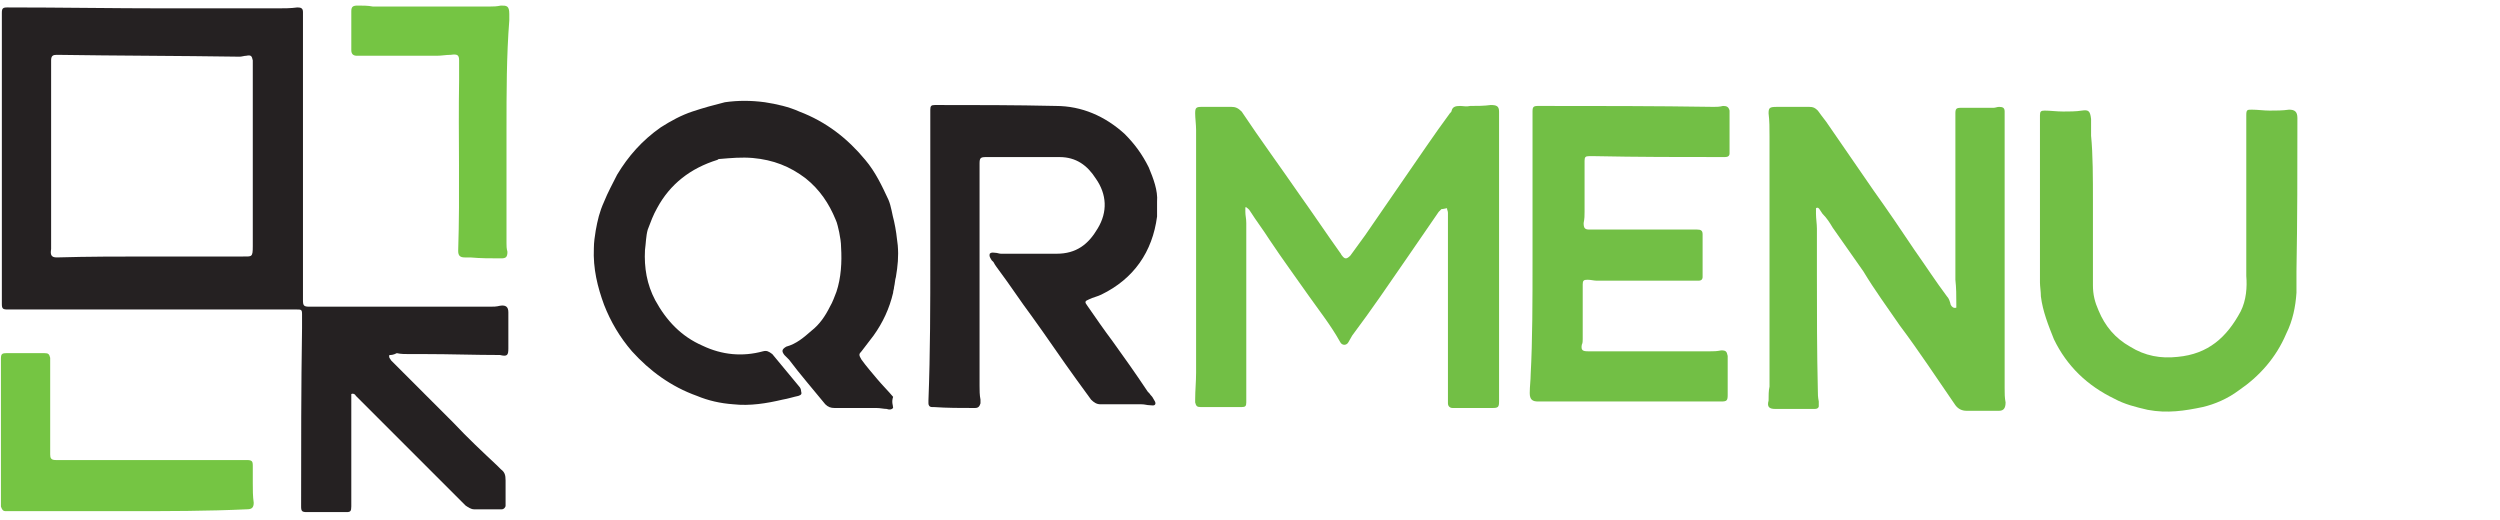
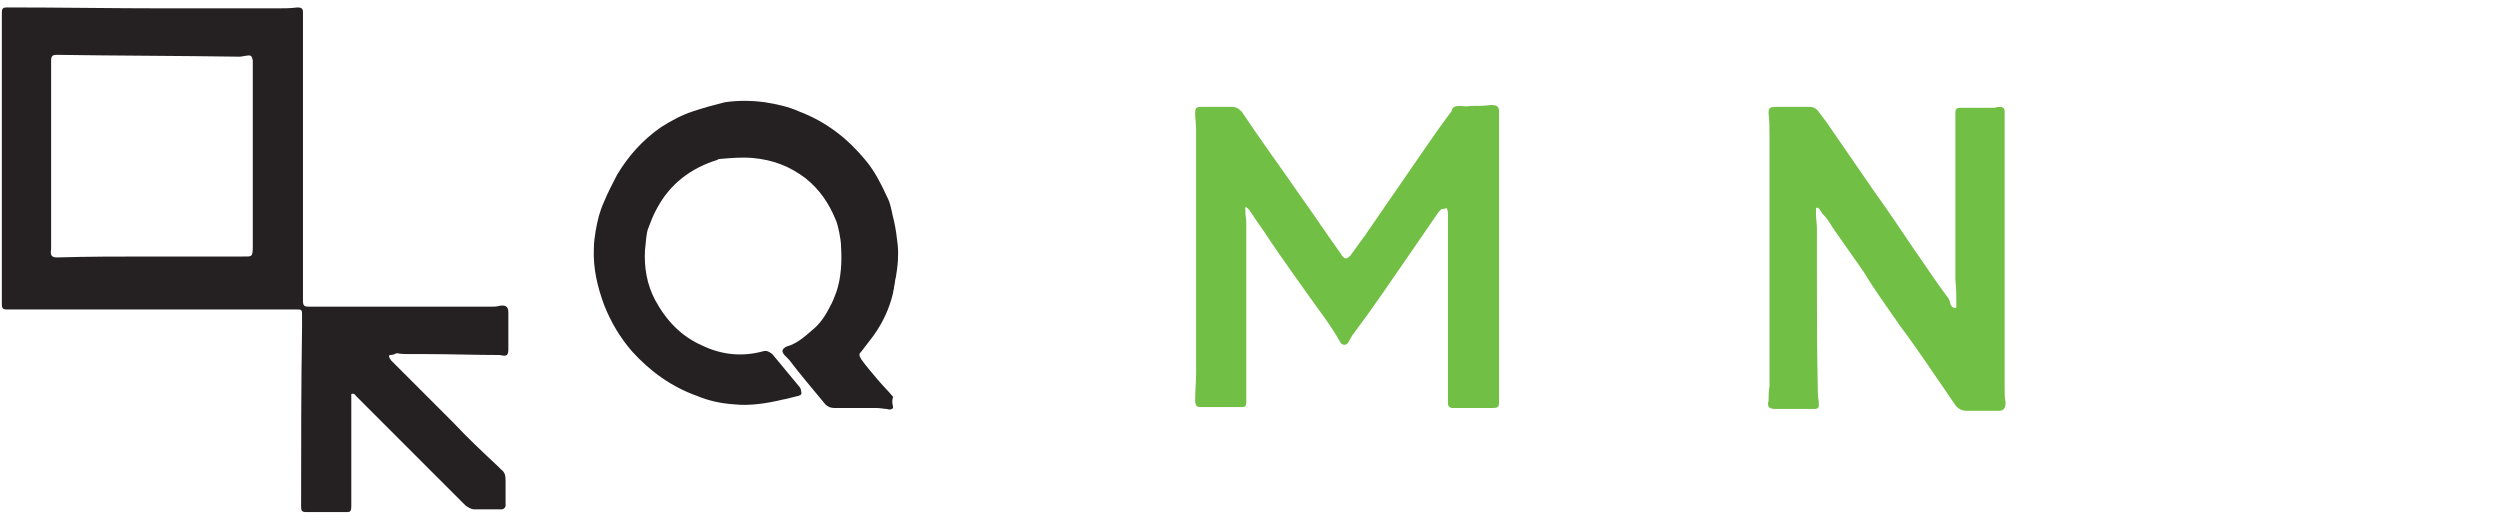
<svg xmlns="http://www.w3.org/2000/svg" version="1.1" id="Layer_1" x="0px" y="0px" viewBox="0 0 269 56" style="enable-background:new 0 0 269 56;" xml:space="preserve">
  <style type="text/css">
	.st0{fill:#72BF45;}
	.st1{fill:#252122;}
	.st2{fill:#75C543;}
</style>
  <g>
    <g>
      <path class="st0" d="M155.1,22.5c-0.1,0.1-0.2,0.2-0.3,0.3c-1.1,1.6-2.2,3.2-3.3,4.8c-2,2.9-3.9,5.7-6,8.5    c-0.1,0.2-0.3,0.5-0.4,0.7c-0.2,0.4-0.7,0.4-0.9,0c-1-1.8-2.2-3.3-3.4-5c-1.4-2-2.8-3.9-4.2-6c-0.7-1.1-1.4-2-2.1-3.1    c-0.1-0.2-0.3-0.3-0.4-0.4h-0.1c0,0.2,0,0.4,0,0.5c0,0.4,0.1,0.7,0.1,1.2c0,6.3,0,12.6,0,19c0,0.1,0,0.2,0,0.3    c0,0.4-0.1,0.5-0.5,0.5c-1.5,0-3,0-4.4,0c-0.4,0-0.5-0.1-0.6-0.5c0-0.1,0-0.2,0-0.3c0-1,0.1-1.9,0.1-2.9c0-8.7,0-17.4,0-26.1    c0-0.6-0.1-1.3-0.1-1.8c0-0.6,0.1-0.7,0.7-0.7c1.1,0,2.1,0,3.2,0c0.4,0,0.7,0.1,1.1,0.5c2,3,4.2,6,6.2,8.9    c1.5,2.1,2.9,4.2,4.4,6.3c0.1,0.1,0.1,0.2,0.2,0.3c0.3,0.4,0.5,0.4,0.9,0c0.5-0.7,1.1-1.5,1.6-2.2c1.4-2,2.8-4.1,4.2-6.1    c1.6-2.3,3.2-4.7,4.9-7c0.1-0.1,0.2-0.2,0.2-0.3c0.1-0.4,0.4-0.5,0.9-0.5c0.3,0,0.7,0.1,1.1,0c0.7,0,1.5,0,2.2-0.1    c0.6,0,0.9,0.1,0.9,0.7s0,1.2,0,1.8c0,9.2,0,18.2,0,27.4c0,0.6,0,1.3,0,2c0,0.6-0.1,0.7-0.7,0.7c-1.3,0-2.6,0-3.9,0    c-0.1,0-0.2,0-0.4,0c-0.3,0-0.5-0.2-0.5-0.5s0-0.7,0-1.1c0-1.4,0-2.8,0-4.2c0-4.2,0-8.3,0-12.5c0-0.9,0-1.8,0-2.7    c0-0.2-0.1-0.3-0.1-0.5C155.2,22.5,155.2,22.5,155.1,22.5z" />
      <path class="st0" d="M195.4,22.4c0,0.2,0,0.4,0,0.6c0,0.5,0.1,1.1,0.1,1.6c0,1.6,0,3.3,0,4.9c0,4.2,0,8.3,0.1,12.5    c0,0.4,0,0.7,0.1,1.2c0,0.2,0,0.3,0,0.5s-0.2,0.3-0.4,0.3c-0.2,0-0.3,0-0.5,0c-1.2,0-2.5,0-3.6,0c-0.1,0-0.1,0-0.2,0    c-0.6,0-0.9-0.2-0.7-0.9c0-0.5,0-1.1,0.1-1.5c0-0.5,0-1.2,0-1.7c0-8.4,0-16.7,0-25.2c0-0.9,0-1.7-0.1-2.5c0-0.6,0.1-0.7,0.9-0.7    c1.2,0,2.3,0,3.5,0c0.4,0,0.6,0.1,0.9,0.4c0.3,0.4,0.5,0.7,0.9,1.2c1.7,2.5,3.4,4.9,5.1,7.4c1.5,2.1,3,4.3,4.4,6.4    c1.2,1.7,2.3,3.4,3.5,5c0.2,0.2,0.3,0.5,0.4,0.9c0.1,0.2,0.3,0.4,0.6,0.3c0-0.1,0-0.3,0-0.4c0-0.9,0-1.7-0.1-2.6    c0-1.3,0-2.6,0-3.8c0-2.6,0-5.1,0-7.7c0-2.1,0-4.3,0-6.4c0-0.5,0.1-0.6,0.6-0.6c1.2,0,2.3,0,3.5,0c0.2,0,0.4-0.1,0.6-0.1    c0.4,0,0.6,0.1,0.6,0.5c0,0.1,0,0.2,0,0.3c0,2.8,0,5.7,0,8.4c0,7,0,14.1,0,21.1c0,0.5,0,1,0.1,1.5c0,0.6-0.2,0.9-0.7,0.9    c-1.2,0-2.3,0-3.5,0c-0.5,0-0.9-0.2-1.2-0.6c-2-2.9-3.9-5.8-6-8.6c-1.3-1.9-2.7-3.8-3.9-5.8c-1.1-1.6-2.2-3.1-3.3-4.7    c-0.3-0.5-0.6-1-1.1-1.5C195.8,22.6,195.7,22.2,195.4,22.4z" />
      <path class="st1" d="M96.1,43.9c-0.2,0.2-0.4,0.2-0.7,0.1c-0.3,0-0.7-0.1-1.1-0.1c-1.5,0-3,0-4.5,0c-0.4,0-0.7-0.1-1-0.4    c-1.3-1.6-2.7-3.2-3.9-4.8c-0.2-0.2-0.3-0.3-0.5-0.5c-0.3-0.4-0.3-0.6,0.2-0.9c1.1-0.3,1.9-1,2.7-1.7c0.9-0.7,1.5-1.6,2-2.6    c0.3-0.5,0.5-1.1,0.7-1.6c0.5-1.5,0.6-3.2,0.5-4.8c0-0.5-0.1-1.1-0.2-1.6c-0.1-0.4-0.2-1-0.4-1.4c-0.7-1.7-1.7-3.2-3.2-4.4    c-1.7-1.3-3.5-2-5.7-2.2c-1.2-0.1-2.3,0-3.5,0.1c-0.1,0-0.2,0-0.3,0.1c-2.9,0.9-5.1,2.6-6.5,5.2c-0.4,0.7-0.7,1.5-1,2.3    c-0.2,0.7-0.2,1.5-0.3,2.2c-0.1,1.9,0.2,3.7,1.1,5.4c1.2,2.2,2.8,3.9,5.1,4.9c2.1,1,4.3,1.2,6.5,0.6c0.4-0.1,0.6,0,1,0.3    c1,1.2,1.9,2.3,2.9,3.5c0.1,0.1,0.2,0.3,0.2,0.5c0.1,0.3,0,0.4-0.3,0.5c-0.5,0.1-1.1,0.3-1.7,0.4c-1.7,0.4-3.5,0.7-5.3,0.5    c-1.4-0.1-2.7-0.4-3.9-0.9c-2.8-1-5.1-2.7-7-4.8c-1.3-1.5-2.3-3.2-3-5c-0.7-1.9-1.2-3.9-1.1-6.1c0-0.6,0.1-1.3,0.2-1.9    c0.2-1.1,0.4-2,0.9-3.1c0.4-1,0.9-1.9,1.4-2.9c1.2-2,2.7-3.7,4.7-5.1c1.1-0.7,2.2-1.3,3.4-1.7c1.2-0.4,2.3-0.7,3.5-1    c1.4-0.2,2.8-0.2,4.3,0c1.3,0.2,2.6,0.5,3.7,1c2.9,1.1,5.2,2.9,7.1,5.2c1.1,1.3,1.8,2.8,2.5,4.3c0.3,0.7,0.4,1.6,0.6,2.3    c0.2,0.9,0.3,1.7,0.4,2.6c0.1,1.2,0,2.2-0.2,3.4c-0.1,0.3-0.1,0.7-0.2,1.1c0,0.2-0.1,0.4-0.1,0.6c-0.4,1.7-1.1,3.2-2.1,4.6    c-0.4,0.5-0.9,1.2-1.3,1.7c-0.3,0.3-0.3,0.4,0,0.9c0.5,0.7,1.2,1.5,1.7,2.1c0.5,0.6,1.2,1.3,1.7,1.9    C95.9,43.3,96.1,43.6,96.1,43.9z" />
-       <path class="st1" d="M100.1,27.6c0-5.1,0-10.2,0-15.5c0-0.1,0-0.2,0-0.3c0-0.4,0.1-0.5,0.5-0.5c4.4,0,8.6,0,13,0.1    c2.8,0,5.3,1.1,7.4,3c1.1,1.1,1.9,2.2,2.6,3.6c0.5,1.2,1,2.5,0.9,3.7c0,0.5,0,1.1,0,1.6c-0.5,3.8-2.5,6.7-6,8.4    c-0.4,0.2-0.9,0.3-1.3,0.5c-0.5,0.2-0.5,0.3-0.2,0.7c0.9,1.3,1.8,2.6,2.7,3.8c1.3,1.8,2.5,3.5,3.7,5.3c0.1,0.2,0.3,0.3,0.4,0.5    c0.1,0.1,0.2,0.2,0.3,0.4c0.1,0.2,0.3,0.4,0.2,0.6c-0.1,0.2-0.4,0.1-0.6,0.1c-0.3,0-0.5-0.1-0.9-0.1c-1.5,0-3,0-4.4,0    c-0.4,0-0.7-0.2-1-0.5c-0.5-0.7-1.1-1.5-1.6-2.2c-1.6-2.2-3.2-4.6-4.8-6.8c-1.2-1.6-2.3-3.3-3.5-4.9c-0.2-0.3-0.4-0.5-0.6-0.9    c-0.1-0.1-0.1-0.1-0.2-0.2c-0.1-0.2-0.3-0.4-0.2-0.7c0.2-0.2,0.4-0.1,0.6-0.1c0.2,0,0.4,0.1,0.6,0.1c2,0,3.9,0,6,0s3.4-1,4.4-2.7    c1.1-1.8,1-3.7-0.2-5.4c-0.9-1.4-2.1-2.3-3.9-2.3c-0.3,0-0.5,0-0.9,0c-2.3,0-4.7,0-7,0c-0.6,0-0.7,0.1-0.7,0.7c0,3.3,0,6.6,0,9.9    c0,1.6,0,3.2,0,4.8c0,3.1,0,6.1,0,9.2c0,0.5,0,1,0.1,1.5c0,0.1,0,0.3,0,0.4c-0.1,0.3-0.2,0.5-0.6,0.5c-1.5,0-3,0-4.4-0.1    c-0.1,0-0.1,0-0.2,0c-0.3,0-0.4-0.2-0.4-0.4c0-0.1,0-0.2,0-0.3C100.1,38,100.1,32.8,100.1,27.6L100.1,27.6z" />
-       <path class="st0" d="M164.9,27.9c0-4.9,0-9.8,0-14.7c0-0.4,0-0.7,0-1.2c0-0.5,0.1-0.6,0.6-0.6c6.3,0,12.6,0,18.9,0.1    c0.3,0,0.6,0,1-0.1c0.4,0,0.6,0.1,0.7,0.5c0,0.1,0,0.2,0,0.3c0,1.3,0,2.7,0,3.9c0,0.1,0,0.2,0,0.4c0,0.3-0.2,0.4-0.5,0.4    c-4.7,0-9.4,0-14.1-0.1c-0.2,0-0.3,0-0.5,0c-0.4,0-0.5,0.1-0.5,0.5c0,1.8,0,3.7,0,5.5c0,0.4,0,0.7-0.1,1.2c0,0.5,0.1,0.7,0.6,0.7    c3.4,0,6.8,0,10.2,0c0.4,0,1,0,1.4,0c0.4,0,0.6,0.1,0.6,0.5c0,0.1,0,0.3,0,0.4c0,1.3,0,2.6,0,3.8c0,0.1,0,0.2,0,0.4    c0,0.3-0.2,0.4-0.4,0.4c-0.1,0-0.2,0-0.3,0c-3.5,0-7.1,0-10.7,0c-0.3,0-0.6-0.1-1-0.1c-0.4,0-0.5,0.1-0.5,0.5c0,1.9,0,3.9,0,5.9    c0,0.2,0,0.4-0.1,0.6c-0.1,0.6,0.1,0.7,0.7,0.7c2.7,0,5.3,0,8,0c1.7,0,3.4,0,5.1,0c0.4,0,0.7,0,1.2-0.1c0.5,0,0.6,0.1,0.7,0.6    c0,0.2,0,0.5,0,0.7c0,1.2,0,2.3,0,3.5c0,0.6-0.1,0.7-0.7,0.7c-1.6,0-3.2,0-4.8,0c-4.8,0-9.5,0-14.3,0c-0.2,0-0.4,0-0.6,0    c-0.6,0-0.9-0.2-0.9-0.9s0.1-1.4,0.1-2C164.9,36.6,164.9,32.3,164.9,27.9L164.9,27.9z" />
-       <path class="st0" d="M225.2,21.7c0,3,0,6,0,9c0,1,0.2,1.8,0.6,2.7c0.7,1.7,1.8,3,3.4,3.9c1.6,1,3.3,1.3,5.1,1.1    c3.3-0.3,5.3-2.1,6.8-4.9c0.6-1.2,0.7-2.6,0.6-3.8c0-0.2,0-0.4,0-0.6c0-5.5,0-11.2,0-16.7c0-0.6,0.1-0.6,0.6-0.6    c0.6,0,1.3,0.1,1.9,0.1c0.7,0,1.4,0,2.1-0.1c0.6,0,0.9,0.2,0.9,0.9c0,5.5,0,11-0.1,16.5c0,0.7,0,1.6,0,2.3c-0.1,1.5-0.4,3-1.1,4.4    c-1.1,2.6-2.9,4.6-5.1,6.1c-1.2,0.9-2.6,1.5-3.9,1.8c-1.9,0.4-3.8,0.7-5.9,0.3c-1.3-0.3-2.5-0.6-3.6-1.2c-2.9-1.4-5.1-3.5-6.5-6.4    c-0.6-1.5-1.2-3-1.4-4.6c0-0.5-0.1-1.1-0.1-1.5c0-5.5,0-11.2,0-16.7c0-0.4,0-0.9,0-1.3s0.1-0.5,0.5-0.5c0.6,0,1.3,0.1,2,0.1    c0.6,0,1.4,0,2-0.1c0.7-0.1,0.9,0,1,0.9c0,0.6,0,1.2,0,1.8C225.2,16.6,225.2,19.2,225.2,21.7L225.2,21.7z" />
    </g>
    <g>
      <path class="st1" d="M41.9,38.2c-0.1,0.3,0.1,0.4,0.2,0.6c2.2,2.2,4.5,4.5,6.7,6.7c1.5,1.6,3.1,3.1,4.7,4.6    c0.1,0.1,0.3,0.3,0.4,0.4c0.4,0.3,0.5,0.6,0.5,1.2c0,0.7,0,1.5,0,2.3c0,0.1,0,0.3,0,0.4c0,0.2-0.2,0.4-0.4,0.4c-1,0-1.9,0-3,0    c-0.3,0-0.6-0.2-0.9-0.4c-1.8-1.8-3.6-3.6-5.4-5.4c-1.9-1.9-3.8-3.8-5.8-5.8c-0.2-0.2-0.4-0.4-0.6-0.6c-0.1-0.2-0.3-0.3-0.5-0.2    c0,0.1,0,0.2,0,0.3c0,3.5,0,7,0,10.6c0,0.4,0,0.7,0,1.2c0,0.5-0.1,0.6-0.5,0.6c-1.4,0-2.9,0-4.3,0c-0.5,0-0.6-0.1-0.6-0.6    c0-6.4,0-12.8,0.1-19.2c0-0.5,0-1.1,0-1.5c0-0.5-0.1-0.5-0.6-0.5c-9.9,0-19.8,0-29.8,0c-0.4,0-0.9,0-1.3,0c-0.5,0-0.6-0.1-0.6-0.6    c0-0.5,0-1.2,0-1.7c0-9.5,0-18.9,0-28.4c0-0.4,0-0.7,0-1.2c0-0.5,0.1-0.6,0.6-0.6c5.7,0,11.3,0.1,17.1,0.1c3.9,0,8,0,11.9,0    c0.7,0,1.5,0,2.2-0.1c0.4,0,0.6,0.1,0.6,0.5c0,0.3,0,0.6,0,0.9c0,9.8,0,19.6,0,29.4c0,0.2,0,0.5,0,0.7c0,0.6,0.1,0.7,0.7,0.7    c0.5,0,1.1,0,1.6,0c6,0,11.9,0,17.9,0c0.3,0,0.6,0,1-0.1c0.6-0.1,0.9,0.1,0.9,0.7c0,0.5,0,1.1,0,1.6c0,0.7,0,1.6,0,2.3    s-0.1,0.9-0.9,0.7c-2.7,0-5.4-0.1-8.1-0.1c-0.5,0-1.2,0-1.7,0c-0.4,0-0.9,0-1.3-0.1C42.3,38.2,42.1,38.2,41.9,38.2z M16.3,27.6    L16.3,27.6c3.3,0,6.5,0,9.8,0c1,0,1.1,0.1,1.1-1.1c0-6.5,0-13,0-19.5c0-0.2,0-0.4,0-0.5c-0.1-0.5-0.2-0.6-0.7-0.5    c-0.2,0-0.5,0.1-0.7,0.1C19.2,6,12.6,6,6.1,5.9C5.7,5.9,5.5,6,5.5,6.5c0,0.2,0,0.5,0,0.7c0,6.4,0,12.7,0,19.1c0,0.2,0,0.3,0,0.5    c-0.1,0.6,0,0.9,0.6,0.9C9.6,27.6,12.9,27.6,16.3,27.6z" />
-       <path class="st2" d="M13.7,55C9.4,55,5.1,55,1,55c-0.1,0-0.2,0-0.4,0c-0.3,0-0.4-0.2-0.5-0.5c0-0.3,0-0.6,0-1.1    c0-4.9,0-9.7,0-14.6c0-0.1,0-0.1,0-0.2c0-0.5,0.1-0.6,0.6-0.6c1.3,0,2.6,0,3.8,0c0.1,0,0.2,0,0.3,0c0.4,0,0.5,0.1,0.6,0.5    c0,0.3,0,0.6,0,1c0,2.8,0,5.4,0,8.2c0,0.4,0,0.7,0,1.2c0,0.4,0.1,0.6,0.6,0.6s1.1,0,1.6,0c6,0,12.1,0,18,0c0.3,0,0.6,0,0.9,0    c0.6,0,0.7,0.1,0.7,0.6c0,0.6,0,1.3,0,1.9c0,0.7,0,1.4,0.1,2.1c0,0.5-0.2,0.7-0.7,0.7C22.3,55,18,55,13.7,55L13.7,55z" />
-       <path class="st2" d="M54.5,13.9c0,4.1,0,8.2,0,12.3c0,0.3,0,0.5,0.1,0.9c0,0.6-0.2,0.7-0.7,0.7c-1.1,0-2.2,0-3.3-0.1    c-0.2,0-0.4,0-0.6,0c-0.5,0-0.7-0.2-0.7-0.7c0.2-6.2,0-12.3,0.1-18.4c0-0.7,0-1.4,0-2.1c0-0.6-0.2-0.7-0.9-0.6    c-0.5,0-1,0.1-1.5,0.1c-2.7,0-5.2,0-7.9,0c-0.2,0-0.5,0-0.7,0c-0.4,0-0.6-0.2-0.6-0.6c0-1.4,0-2.8,0-4.2c0-0.5,0.2-0.6,0.7-0.6    c0.5,0,1.1,0,1.6,0.1c4.3,0,8.5,0,12.7,0c0.3,0,0.6,0,1.1-0.1c0.6,0,0.9,0,0.9,0.9c0,0.2,0,0.5,0,0.7C54.5,6,54.5,10,54.5,13.9    L54.5,13.9z" />
    </g>
  </g>
</svg>